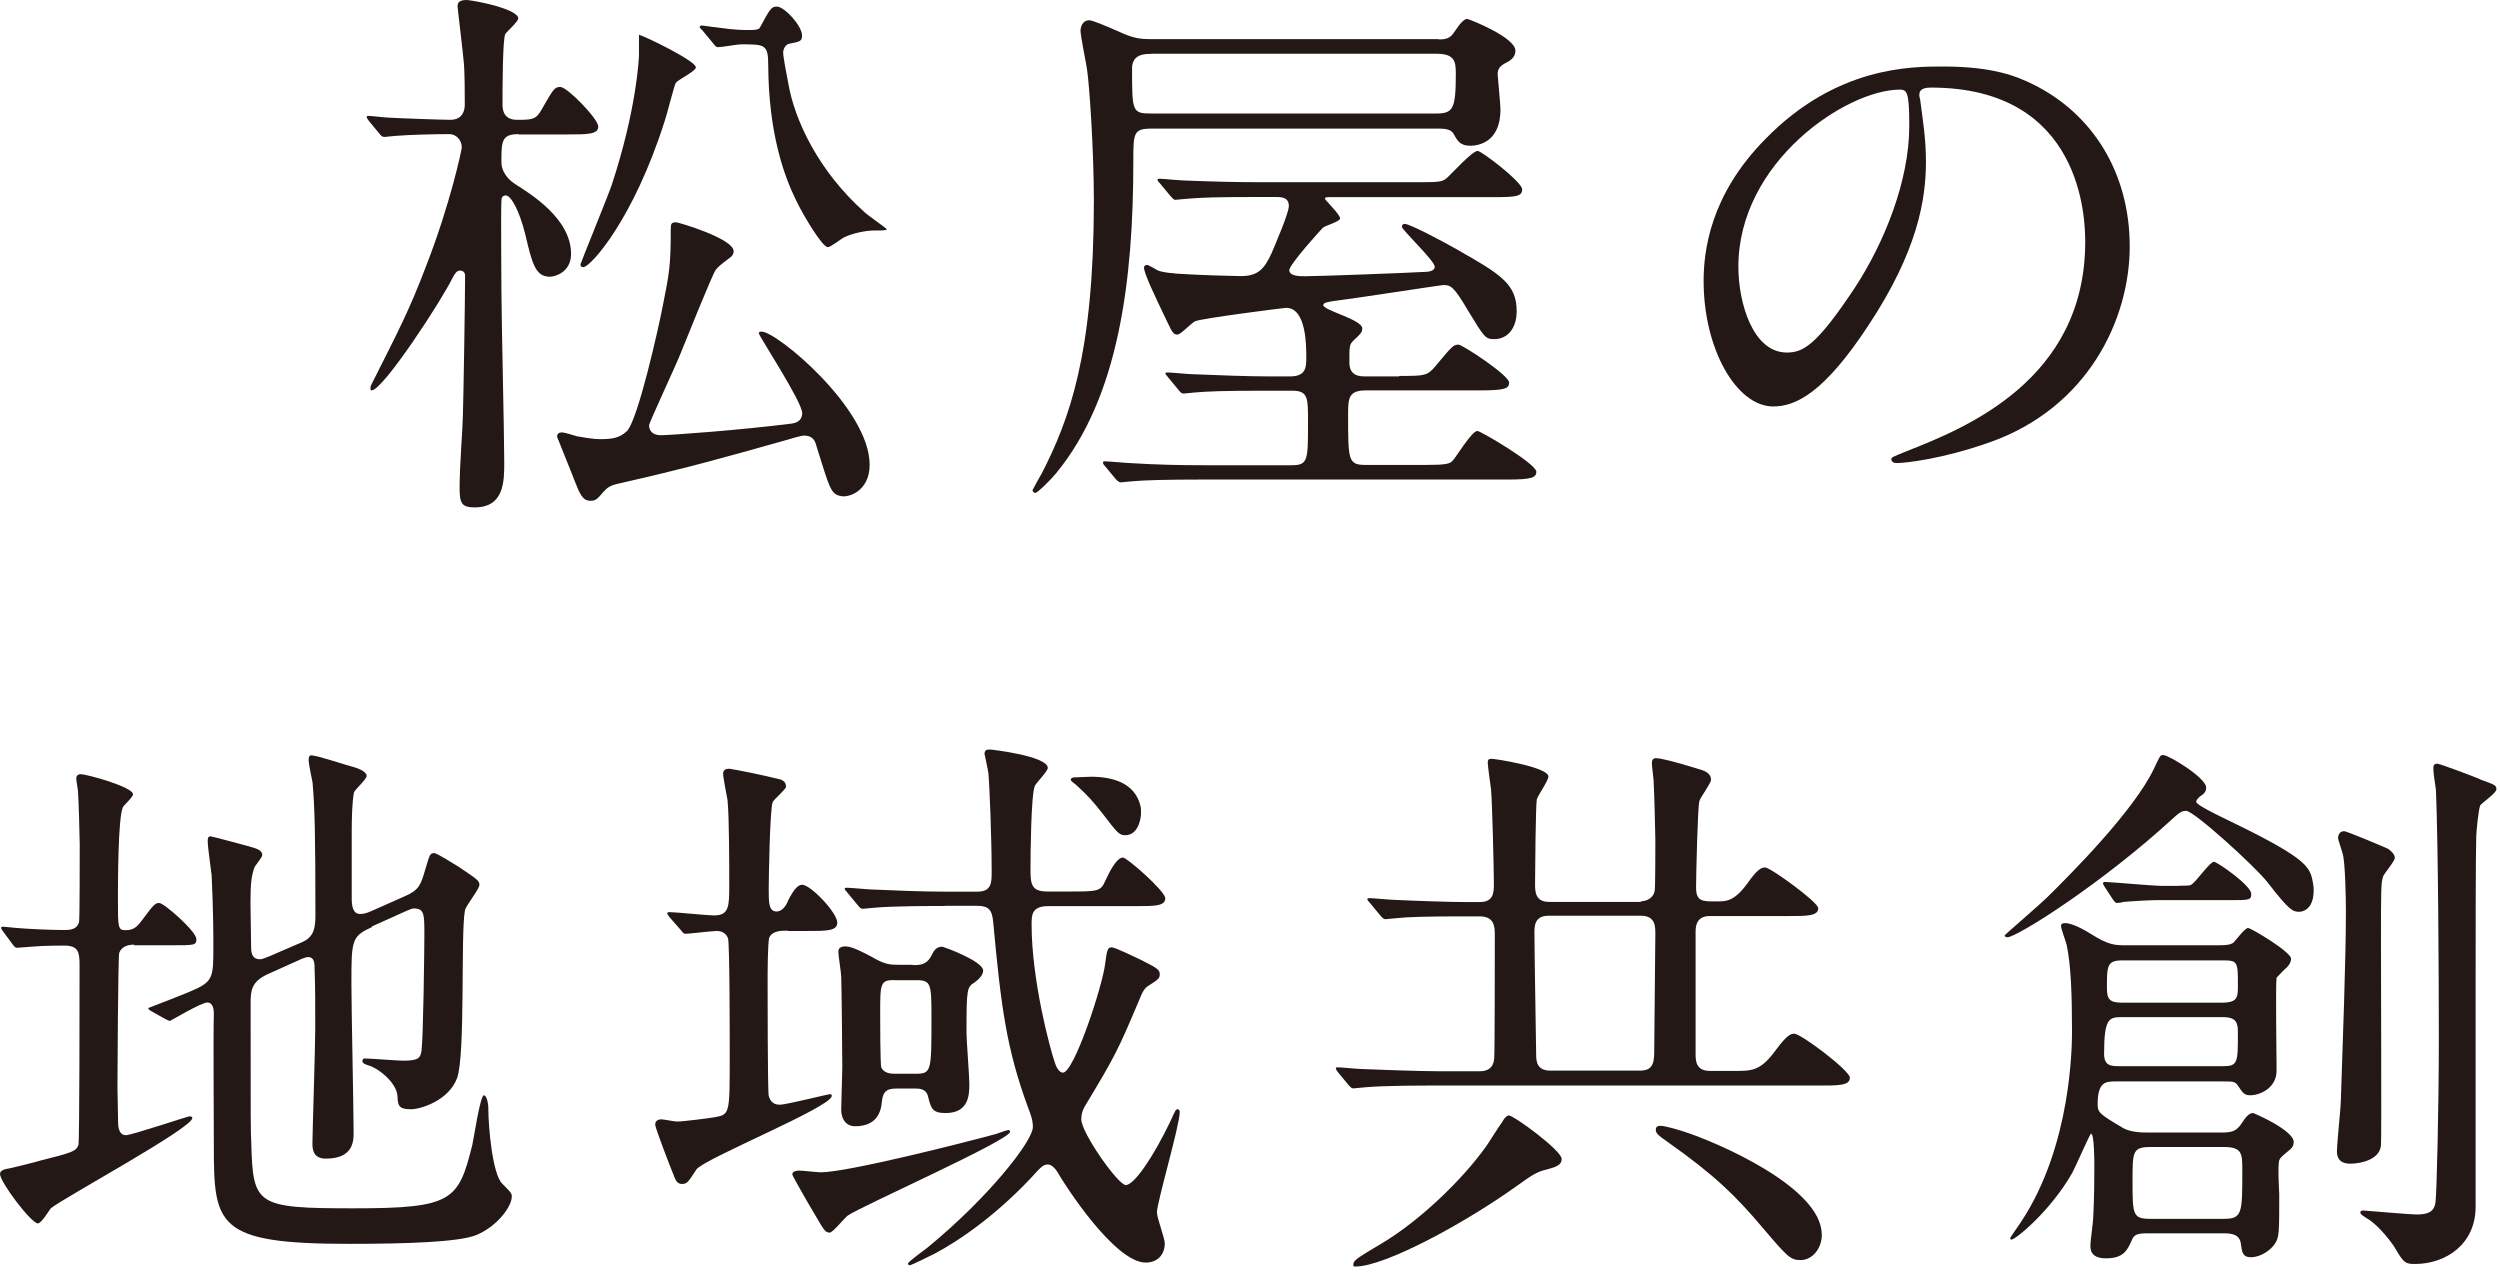
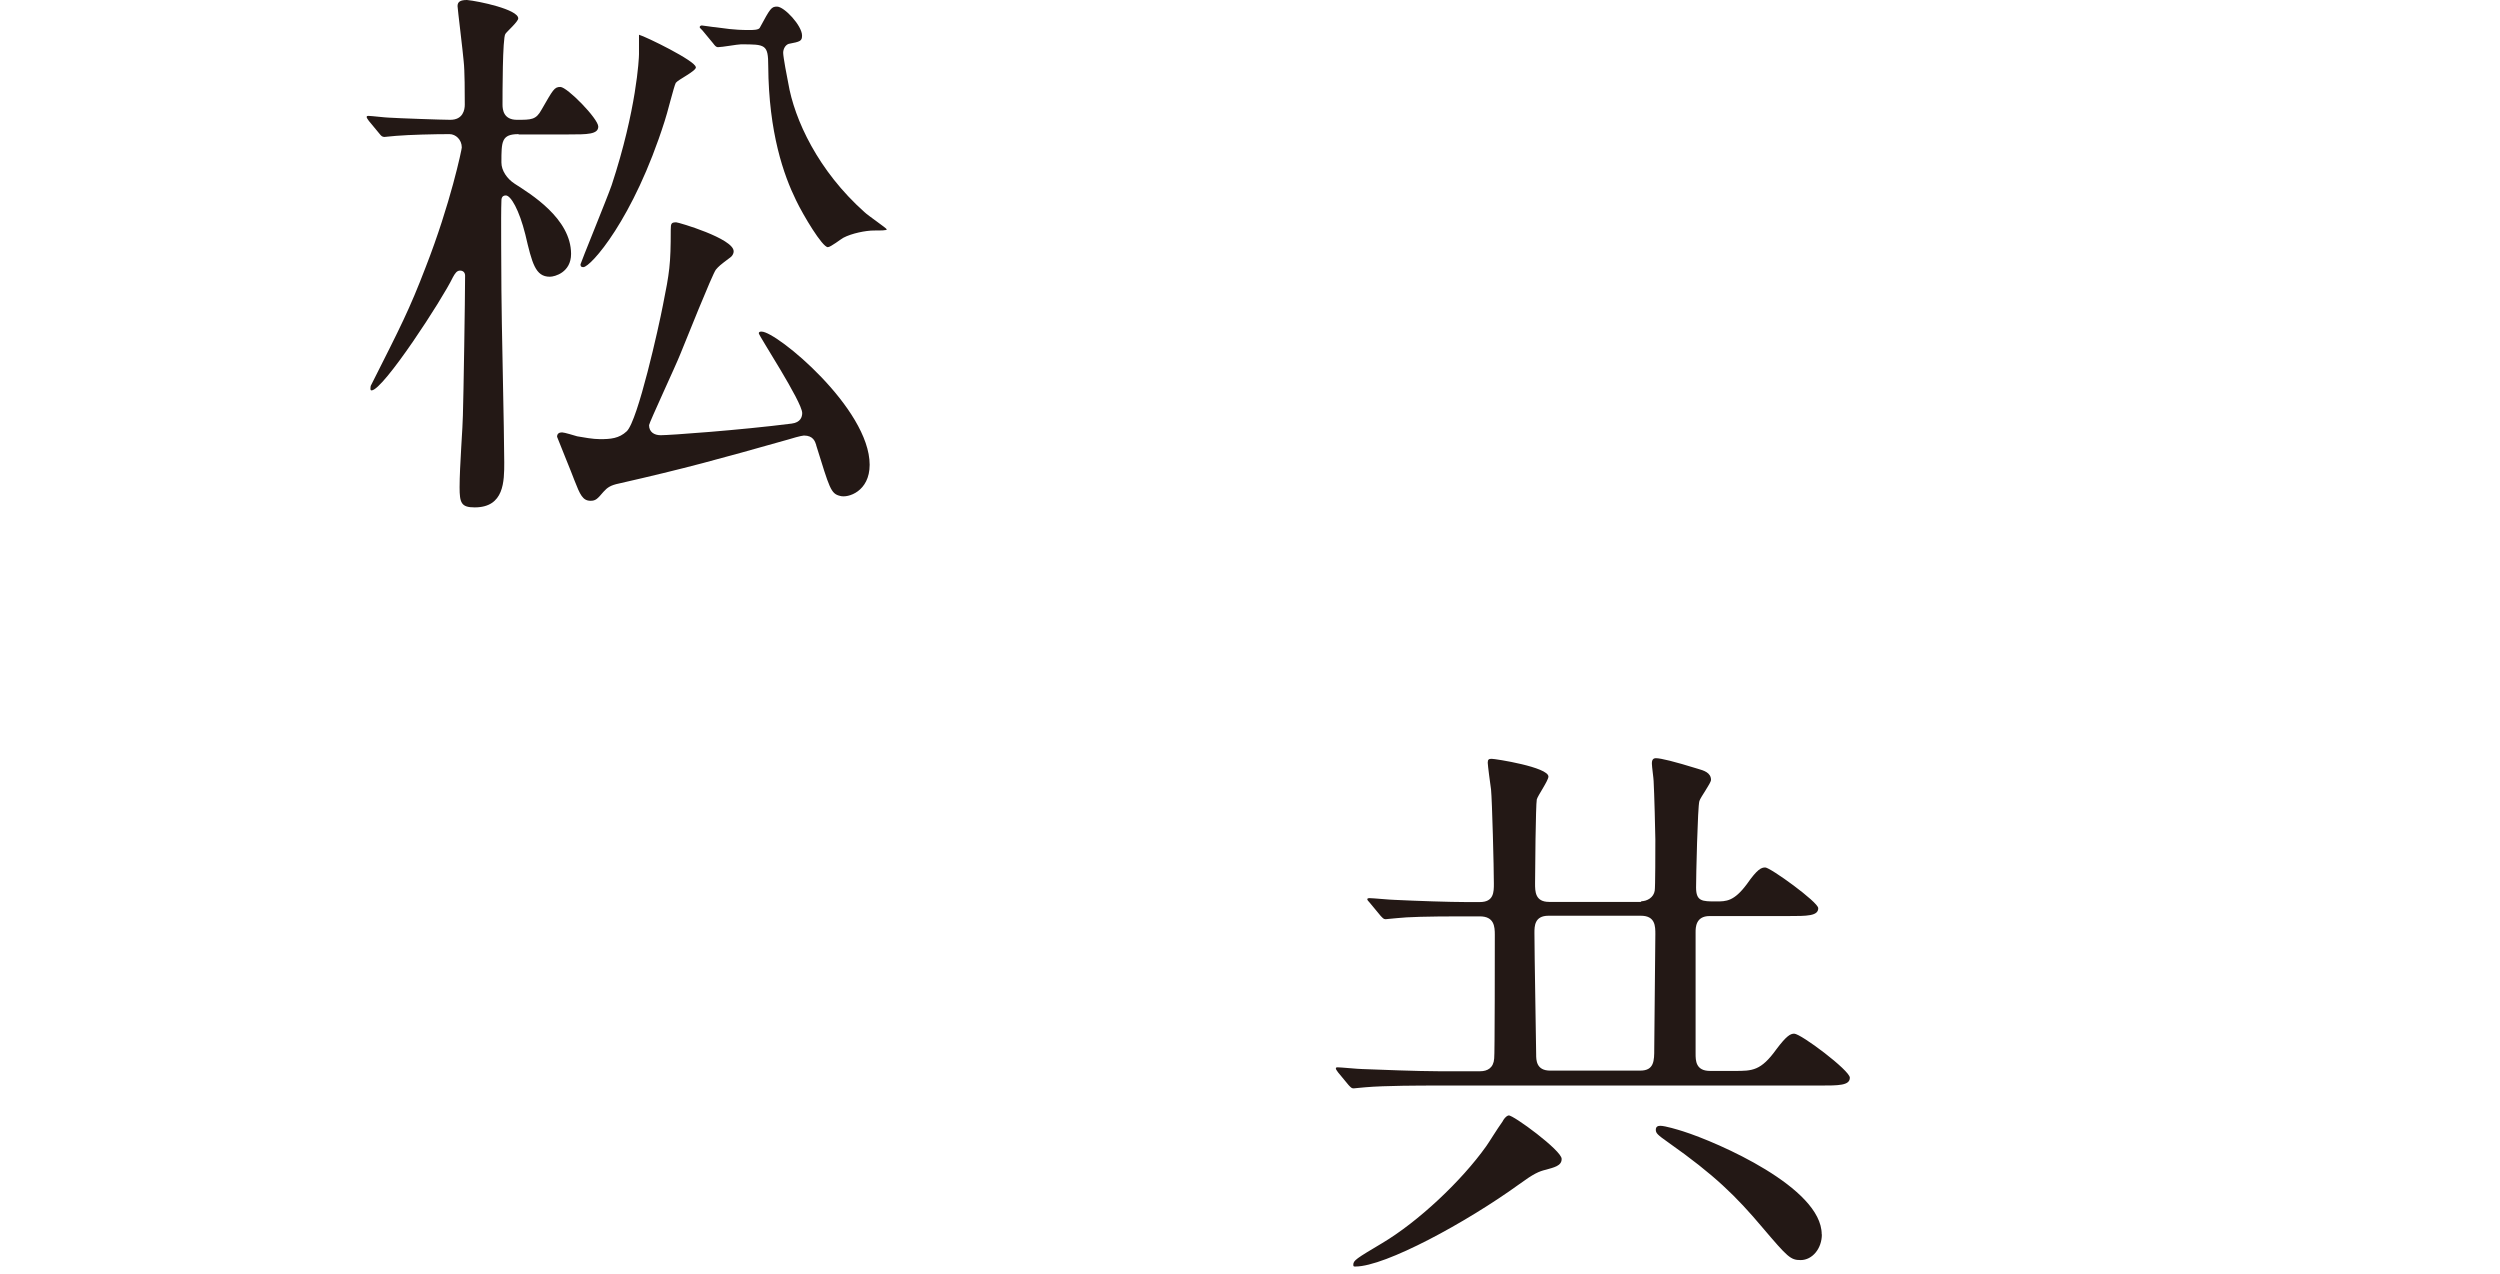
<svg xmlns="http://www.w3.org/2000/svg" width="159" height="81" viewBox="0 0 159 81" fill="none">
  <path d="M32.99 8.53C31.89 8.53 31.89 8.99 31.89 10.34C31.89 10.84 32.24 11.37 32.74 11.69C33.73 12.33 36.32 13.89 36.32 16.15C36.32 17.32 35.29 17.6 34.97 17.6C34.05 17.6 33.84 16.75 33.41 14.91C33.02 13.35 32.49 12.43 32.17 12.43C31.89 12.43 31.89 12.68 31.89 12.78C31.85 13.59 31.89 17.56 31.89 18.45C31.89 20.01 32.07 27.66 32.07 29.4C32.07 30.61 32.07 32.27 30.19 32.27C29.34 32.27 29.23 31.99 29.23 30.99C29.23 29.68 29.44 27.02 29.44 26.42C29.48 25.18 29.58 18.94 29.58 17.53C29.58 17.35 29.47 17.21 29.26 17.21C29.05 17.21 28.94 17.39 28.8 17.64C28.16 18.99 24.37 24.83 23.63 24.83C23.56 24.83 23.56 24.76 23.56 24.72C23.56 24.65 23.56 24.54 23.63 24.44C25.47 20.79 26.04 19.69 27.07 17C28.66 12.93 29.37 9.49 29.37 9.38C29.37 8.88 28.98 8.53 28.59 8.53C27.6 8.53 26.04 8.57 25.19 8.64C25.08 8.64 24.55 8.71 24.45 8.71C24.31 8.71 24.24 8.64 24.13 8.5L23.46 7.69C23.367 7.57 23.32 7.487 23.32 7.44C23.32 7.37 23.39 7.37 23.43 7.37C23.61 7.37 24.53 7.48 24.71 7.48C25.28 7.52 28.15 7.62 28.64 7.62C29.45 7.62 29.56 6.98 29.56 6.66C29.56 5.99 29.56 4.5 29.49 3.9C29.45 3.37 29.1 0.53 29.1 0.39C29.1 0.11 29.28 0 29.7 0C30.44 0.07 32.96 0.6 32.96 1.17C32.96 1.38 32.22 2.02 32.14 2.16C31.96 2.41 31.96 5.95 31.96 6.66C31.96 6.98 32.03 7.62 32.88 7.62C33.8 7.62 34.09 7.62 34.44 6.98C35.18 5.7 35.25 5.53 35.64 5.53C36.07 5.53 38.05 7.55 38.05 8.05C38.05 8.55 37.34 8.55 36.17 8.55H32.98L32.99 8.53ZM51.91 28.3C51.84 28.09 51.73 27.7 51.13 27.7C50.99 27.7 50.24 27.91 50.14 27.95C45.75 29.19 43.59 29.79 39.37 30.75C38.84 30.86 38.63 31 38.38 31.28C37.99 31.74 37.88 31.85 37.56 31.85C37.06 31.85 36.89 31.46 36.53 30.54C36.42 30.22 35.43 27.81 35.43 27.78C35.43 27.57 35.57 27.5 35.75 27.5C35.89 27.5 36.57 27.71 36.71 27.75C37.13 27.82 37.7 27.93 38.16 27.93C38.83 27.93 39.37 27.89 39.86 27.43C40.57 26.76 41.91 20.73 42.16 19.42C42.58 17.33 42.66 16.83 42.66 14.6C42.66 14.21 42.7 14.14 43.01 14.14C43.15 14.14 46.66 15.17 46.66 15.98C46.66 16.16 46.55 16.3 46.45 16.37C45.78 16.87 45.71 16.94 45.53 17.15C45.32 17.4 43.55 21.83 43.26 22.54C42.98 23.25 41.28 26.9 41.28 27.04C41.28 27.47 41.6 27.68 42.02 27.68C42.59 27.68 47.05 27.36 50.35 26.94C50.92 26.87 51.02 26.51 51.02 26.27C51.02 25.56 48.26 21.35 48.26 21.2C48.26 21.09 48.37 21.09 48.44 21.09C49.4 21.09 55.31 25.98 55.31 29.56C55.31 31.26 53.93 31.69 53.43 31.54C52.83 31.4 52.76 31.04 51.91 28.32V28.3ZM44.26 4.28C44.26 4.53 43.13 5.06 42.98 5.27C42.87 5.45 42.41 7.33 42.27 7.71C40.29 13.95 37.56 16.99 37.1 16.99C36.92 16.99 36.92 16.88 36.92 16.81C36.92 16.74 38.62 12.59 38.9 11.78C40.49 6.96 40.64 3.7 40.64 3.45V2.21C41.06 2.32 44.25 3.88 44.25 4.27L44.26 4.28ZM44.68 1.94C44.54 1.8 44.5 1.76 44.5 1.73C44.5 1.66 44.57 1.62 44.64 1.62C44.71 1.62 45.38 1.73 45.49 1.73C46.09 1.8 46.59 1.91 47.65 1.91C47.86 1.91 48.25 1.91 48.32 1.77C48.99 0.53 49.06 0.42 49.42 0.42C49.88 0.42 51.01 1.63 51.01 2.26C51.01 2.61 50.9 2.65 50.16 2.79C49.95 2.86 49.81 3.11 49.81 3.36C49.81 3.61 50.06 4.95 50.13 5.27C50.52 7.61 52.04 10.87 54.98 13.49C55.19 13.7 56.4 14.52 56.4 14.59C56.4 14.66 56.01 14.66 55.59 14.66C55.06 14.66 54.17 14.84 53.64 15.12C53.5 15.19 52.83 15.72 52.65 15.72C52.3 15.72 51.09 13.7 50.63 12.74C49.85 11.15 48.89 8.45 48.86 4.2C48.86 2.82 48.68 2.82 47.12 2.82C46.91 2.82 45.92 3 45.67 3C45.53 3 45.46 2.89 45.35 2.75L44.68 1.94Z" fill="#231815" />
-   <path d="M91.49 2.509C92.2 2.509 92.3 2.329 92.66 1.799C92.94 1.379 93.19 1.199 93.3 1.199C93.41 1.199 96.38 2.369 96.38 3.219C96.38 3.569 96.17 3.789 95.85 3.959C95.42 4.169 95.25 4.349 95.25 4.739C95.25 4.849 95.43 6.619 95.43 6.969C95.43 9.129 93.91 9.269 93.52 9.269C92.88 9.269 92.71 8.989 92.46 8.529C92.32 8.279 92.07 8.179 91.5 8.179H73.25C72.08 8.179 72.08 8.459 72.08 10.269C72.08 17.819 71.16 25.259 67.16 30.109C66.91 30.429 65.99 31.349 65.85 31.349C65.78 31.349 65.67 31.279 65.67 31.169C65.81 30.889 66.13 30.319 66.24 30.139C68.01 26.699 69.57 22.519 69.57 12.779C69.57 9.589 69.29 5.449 69.14 4.449C69.1 4.099 68.72 2.319 68.72 1.929C68.72 1.819 68.79 1.289 69.29 1.289C69.5 1.289 70.57 1.749 71.45 2.139C72.12 2.419 72.48 2.489 73.22 2.489H91.5L91.49 2.509ZM89.01 23.909C90.6 23.909 90.78 23.909 91.31 23.269C92.34 22.029 92.44 21.919 92.76 21.919C93.01 21.919 95.98 23.869 95.98 24.329C95.98 24.719 95.7 24.829 94.1 24.829H86.87C85.74 24.829 85.74 25.359 85.74 26.419C85.74 29.249 85.74 29.569 86.84 29.569H90.7C91.98 29.569 92.22 29.499 92.4 29.289C92.65 29.009 93.61 27.409 93.96 27.409C94.17 27.409 97.71 29.499 97.71 29.999C97.71 30.389 97.39 30.499 95.87 30.499H76.52C74.15 30.499 72.8 30.539 72.02 30.609C71.91 30.609 71.38 30.679 71.28 30.679C71.18 30.679 71.1 30.609 70.96 30.469L70.29 29.659C70.18 29.549 70.15 29.479 70.15 29.409C70.15 29.369 70.19 29.339 70.26 29.339C70.51 29.339 71.61 29.449 71.82 29.449C73.56 29.559 75.04 29.589 76.67 29.589H82.13C83.19 29.589 83.19 29.309 83.19 26.829C83.19 25.269 83.19 24.849 82.16 24.849H80.49C77.87 24.849 76.84 24.889 76.03 24.959C75.92 24.959 75.39 25.029 75.29 25.029C75.15 25.029 75.08 24.959 74.97 24.819L74.3 24.009C74.23 23.899 74.12 23.829 74.12 23.759C74.12 23.689 74.19 23.689 74.26 23.689C74.51 23.689 75.61 23.799 75.82 23.799C77.56 23.869 79.36 23.939 80.67 23.939H82.05C83.08 23.939 83.08 23.339 83.08 22.699C83.08 21.989 83.08 19.579 81.8 19.579C81.66 19.579 76.41 20.249 76.02 20.429C75.81 20.499 75.1 21.279 74.89 21.279C74.64 21.279 74.57 21.169 74.25 20.499C73.4 18.729 72.76 17.379 72.76 17.029C72.76 16.889 72.87 16.849 72.97 16.849C73.01 16.849 73.54 17.129 73.64 17.199C73.89 17.309 74.53 17.409 75.66 17.449C76.19 17.489 78.46 17.559 78.92 17.559C80.02 17.559 80.41 17.099 80.87 16.109C81.12 15.509 81.97 13.559 81.97 13.099C81.97 12.529 81.47 12.529 81.12 12.529H79.99C77.26 12.529 76.34 12.569 75.53 12.639C75.39 12.639 74.89 12.709 74.75 12.709C74.64 12.709 74.61 12.639 74.47 12.499L73.76 11.649C73.65 11.539 73.62 11.469 73.62 11.439C73.62 11.369 73.66 11.369 73.76 11.369C73.97 11.369 75.07 11.479 75.32 11.479C77.06 11.549 78.51 11.589 80.17 11.589H89.84C91.51 11.589 91.68 11.589 92 11.339C92.32 11.059 93.63 9.599 93.98 9.599C94.23 9.599 96.81 11.579 96.81 12.039C96.81 12.499 96.42 12.539 94.93 12.539H84.55C84.37 12.539 84.27 12.539 84.27 12.649C84.27 12.719 85.23 13.639 85.23 13.889C85.23 14.099 84.27 14.349 84.13 14.489C83.95 14.669 82 16.829 82 17.179C82 17.569 82.67 17.569 82.96 17.569C83.85 17.569 89.48 17.359 90.68 17.289C90.82 17.289 91.25 17.249 91.25 16.969C91.25 16.579 89.16 14.629 89.16 14.419C89.16 14.349 89.2 14.239 89.34 14.239C89.69 14.239 92.07 15.519 92.67 15.869C95.47 17.459 96.46 18.069 96.46 19.799C96.46 20.899 95.86 21.569 95.04 21.569C94.47 21.569 94.4 21.459 93.37 19.759C92.45 18.199 92.27 18.129 91.78 18.129C91.67 18.129 85.9 19.019 85.01 19.119C84.55 19.189 84.16 19.229 84.16 19.399C84.16 19.749 86.64 20.319 86.64 20.889C86.64 21.139 86.53 21.239 86.07 21.669C85.82 21.919 85.82 22.019 85.82 23.049C85.82 23.939 86.49 23.939 86.88 23.939H88.97L89.01 23.909ZM73.21 3.429C72.82 3.429 72 3.429 72 4.349C72 7.109 72 7.219 73.24 7.219H91.31C92.41 7.219 92.59 6.969 92.59 4.699C92.59 3.959 92.55 3.419 91.38 3.419H73.2L73.21 3.429Z" fill="#231815" />
-   <path d="M122.07 6.08C122.07 6.19 122.14 6.33 122.14 6.47C122.28 7.6 122.49 8.74 122.49 10.3C122.49 12.671 121.96 15.97 118.84 20.68C116.01 25 114.2 25.851 112.78 25.851C110.44 25.851 108.35 22.201 108.35 17.881C108.35 16 108.74 12.421 112.28 8.84C116.78 4.23 121.53 4.23 123.58 4.23C126.8 4.23 128.29 4.87 129.29 5.36C133.12 7.24 135.45 11.03 135.45 15.671C135.45 20.311 132.79 25.941 126.52 28.14C123.51 29.201 121.17 29.451 120.64 29.451C120.5 29.451 120.29 29.41 120.29 29.201C120.29 29.09 120.36 29.061 121.25 28.701C124.93 27.25 132.62 24.201 132.62 15.38C132.62 14.001 132.48 5.57 122.81 5.57C122.1 5.57 122.07 5.85 122.07 6.07V6.08ZM110.56 16.96C110.56 19.261 111.48 22.421 113.64 22.421C114.67 22.421 115.52 21.991 117.96 18.311C119.84 15.441 121.43 11.511 121.43 8C121.43 5.87 121.29 5.7 120.83 5.7C117.46 5.7 110.56 10.271 110.56 16.971V16.96Z" fill="#231815" />
-   <path d="M8.54 60.079C8.15 60.079 7.73 60.189 7.58 60.609C7.51 60.859 7.47 68.479 7.47 69.149C7.47 69.429 7.51 70.989 7.51 71.349C7.51 71.529 7.51 72.199 8.01 72.199C8.36 72.199 11.94 70.999 12.05 70.999C12.09 70.999 12.23 70.999 12.23 71.109C12.23 71.749 4.05 76.179 3.23 76.849C3.12 76.989 2.63 77.809 2.41 77.809C1.99 77.809 0 75.189 0 74.659C0 74.409 0.39 74.339 0.6 74.309C0.81 74.269 2.23 73.919 2.58 73.809C4.6 73.309 4.85 73.209 4.99 72.819C5.06 72.569 5.06 62.829 5.06 61.339C5.06 60.529 4.95 60.139 4.1 60.139C3.92 60.139 2.72 60.139 2.01 60.209C1.94 60.209 1.16 60.279 1.09 60.279C0.98 60.279 0.91 60.209 0.81 60.069L0.21 59.259C0.14 59.149 0.07 59.079 0.07 59.009C0.07 58.939 0.14 58.939 0.21 58.939C0.32 58.939 0.85 59.009 0.95 59.009C1.66 59.079 3.25 59.149 4.07 59.149C4.49 59.149 4.92 59.109 5.03 58.619C5.07 58.479 5.07 54.399 5.07 53.699C5.07 53.239 5 50.829 4.96 50.329C4.96 50.219 4.85 49.659 4.85 49.519C4.85 49.379 4.92 49.239 5.13 49.239C5.52 49.239 8.46 50.049 8.46 50.519C8.46 50.699 7.89 51.189 7.82 51.329C7.5 51.969 7.5 56.289 7.5 57.209C7.5 58.949 7.5 59.159 7.96 59.159C8.46 59.159 8.67 59.019 9.06 58.489C9.77 57.529 9.88 57.429 10.12 57.429C10.44 57.429 12.49 59.239 12.49 59.729C12.49 60.119 12.35 60.119 11 60.119H8.52L8.54 60.079ZM23.63 58.979C22.35 59.549 22.35 59.829 22.35 62.589C22.35 64.079 22.49 70.669 22.49 72.019C22.49 72.549 22.49 73.689 20.72 73.689C19.87 73.689 19.87 73.019 19.87 72.699C19.87 72.129 20.05 66.569 20.05 65.399C20.05 63.949 20.05 62.739 20.01 61.679C20.01 61.289 20.01 60.869 19.59 60.869C19.52 60.869 19.38 60.909 19.2 60.979L17 61.969C16.01 62.429 15.94 62.999 15.94 63.739C15.94 71.639 15.94 71.819 15.98 72.669C16.09 76.669 16.26 76.849 22.53 76.849C28.8 76.849 29.16 76.349 30.04 72.809C30.15 72.309 30.54 69.659 30.78 69.659C30.92 69.659 31.06 70.049 31.06 70.579C31.06 71.609 31.31 74.689 31.95 75.289C32.48 75.819 32.55 75.889 32.55 76.099C32.55 76.739 31.63 77.979 30.32 78.539C29.22 78.999 25.89 79.109 22.17 79.109C13.81 79.109 13.6 77.939 13.6 72.939C13.6 71.589 13.56 65.679 13.6 64.469C13.6 64.219 13.56 63.759 13.18 63.759C12.8 63.759 10.84 64.929 10.81 64.929C10.74 64.929 10.7 64.889 10.53 64.819L9.64 64.319C9.5 64.249 9.43 64.179 9.43 64.109C10.28 63.789 11.52 63.299 12.05 63.079C13.57 62.439 13.57 62.229 13.57 60.169C13.57 59.569 13.57 58.009 13.46 55.669C13.42 55.319 13.21 53.829 13.21 53.539C13.21 53.359 13.21 53.189 13.39 53.189C13.46 53.189 15.59 53.759 15.69 53.789C16.36 53.969 16.68 54.069 16.68 54.389C16.68 54.529 16.22 55.059 16.18 55.169C16 55.699 15.93 56.129 15.93 57.399C15.93 57.829 15.97 59.769 15.97 60.199C15.97 60.629 16.04 61.009 16.54 61.009C16.65 61.009 16.75 60.969 17.11 60.829L19.24 59.909C20.02 59.559 20.06 58.919 20.06 58.139C20.06 53.109 20.02 51.439 19.88 49.779C19.84 49.569 19.63 48.579 19.63 48.359C19.63 48.219 19.63 48.039 19.81 48.039C20.16 48.039 22.15 48.709 22.47 48.779C22.97 48.919 23.32 49.129 23.32 49.349C23.32 49.569 22.54 50.239 22.51 50.409C22.4 51.009 22.37 51.969 22.37 52.849V57.139C22.37 57.529 22.41 58.129 22.9 58.129C23.11 58.129 23.29 58.089 23.61 57.949L25.77 56.989C26.66 56.599 26.76 56.279 27.05 55.289C27.33 54.369 27.33 54.259 27.62 54.259C27.8 54.259 28.83 54.929 29.14 55.109C30.34 55.919 30.49 55.999 30.49 56.279C30.49 56.559 29.6 57.629 29.57 57.909C29.29 59.329 29.61 67.089 29.07 68.569C28.54 69.989 26.77 70.549 26.13 70.549C25.31 70.549 25.31 70.269 25.28 69.699C25.21 68.849 24.07 67.929 23.4 67.749C23.29 67.709 23.05 67.639 23.05 67.499C23.05 67.359 23.12 67.319 23.19 67.319C23.58 67.319 25.28 67.459 25.64 67.459C26.63 67.459 26.74 67.279 26.81 66.819C26.92 66.009 26.99 60.369 26.99 59.449C26.99 58.139 26.99 57.779 26.32 57.779C26.21 57.779 26.11 57.819 25.79 57.959L23.66 58.919L23.63 58.979Z" fill="#231815" />
-   <path d="M50.1 59.19C49.67 59.19 49.14 59.19 48.93 59.62C48.82 59.9 48.82 62.03 48.82 62.53C48.82 62.99 48.82 69.37 48.89 69.69C48.96 69.94 49.1 70.26 49.6 70.26C49.99 70.26 52.65 69.59 52.79 69.59C52.9 69.59 52.9 69.66 52.9 69.7C52.9 70.41 44.75 73.7 44.29 74.38C43.76 75.2 43.69 75.3 43.37 75.3C43.05 75.3 42.95 75.02 42.84 74.73C42.66 74.31 41.67 71.72 41.67 71.54C41.67 71.29 41.85 71.19 42.06 71.19C42.2 71.19 42.91 71.33 43.05 71.33C43.47 71.33 45.07 71.12 45.49 71.05C46.41 70.87 46.41 70.84 46.41 67.22C46.41 65.94 46.41 59.96 46.3 59.67C46.19 59.39 45.95 59.21 45.59 59.21C45.27 59.21 43.82 59.39 43.61 59.39C43.47 59.39 43.4 59.28 43.29 59.14L42.58 58.33C42.51 58.22 42.44 58.15 42.44 58.08C42.44 58.01 42.55 58.01 42.55 58.01C42.97 58.01 44.96 58.22 45.42 58.22C46.38 58.22 46.38 57.62 46.38 56.27C46.38 55.14 46.38 51.91 46.27 50.88C46.23 50.63 45.99 49.46 45.99 49.21C45.99 48.96 46.17 48.89 46.38 48.89C46.88 48.96 48.58 49.31 49.46 49.53C49.64 49.57 49.99 49.64 49.99 50.03C49.99 50.21 49.21 50.84 49.14 51.02C48.96 51.48 48.89 56.02 48.89 56.55C48.89 57.4 48.89 57.97 49.39 57.97C49.78 57.97 50.03 57.54 50.13 57.26C50.24 57.08 50.59 56.27 51.02 56.27C51.55 56.27 53.25 58.04 53.25 58.68C53.25 59.21 52.58 59.21 51.34 59.21H50.1V59.19ZM52.76 78.39C52.48 78.39 52.41 78.25 51.77 77.15C51.59 76.87 50.39 74.78 50.39 74.7C50.39 74.49 50.67 74.45 50.81 74.45C51.06 74.45 52.02 74.56 52.19 74.56C53.89 74.56 61.3 72.68 63.35 72.12C63.49 72.08 64.02 71.87 64.13 71.87C64.2 71.87 64.24 71.91 64.24 71.98C64.24 72.51 54.89 76.66 53.93 77.3C53.72 77.44 52.97 78.4 52.76 78.4V78.39ZM58.04 61.38C58.5 61.38 58.93 61.38 59.24 60.78C59.38 60.46 59.56 60.21 59.91 60.21C60.02 60.21 62.53 61.13 62.53 61.73C62.53 62.05 62.18 62.33 62 62.47C61.5 62.79 61.47 62.82 61.47 65.69C61.47 66.19 61.65 68.42 61.65 68.95C61.65 69.66 61.61 70.79 60.13 70.79C59.28 70.79 59.21 70.47 59.03 69.76C58.92 69.23 58.46 69.23 58.18 69.23H57.01C56.3 69.23 56.16 69.51 56.09 70.04C56.05 70.5 55.91 71.63 54.39 71.63C53.75 71.63 53.5 71.1 53.5 70.57C53.5 70.18 53.57 68.3 53.57 67.91C53.57 67.27 53.53 62.77 53.5 62.1C53.5 61.89 53.32 60.79 53.32 60.54C53.32 60.36 53.39 60.19 53.78 60.19C54.2 60.19 54.98 60.61 55.45 60.86C56.3 61.36 56.62 61.36 57.19 61.36H58.04V61.38ZM60.09 57.62C59.27 57.62 56.87 57.62 55.63 57.73C55.49 57.73 54.99 57.8 54.89 57.8C54.75 57.8 54.68 57.73 54.57 57.59L53.9 56.78C53.83 56.67 53.72 56.6 53.72 56.53C53.72 56.49 53.76 56.46 53.86 56.46C54.11 56.46 55.21 56.57 55.42 56.57C57.05 56.64 58.61 56.71 60.27 56.71H62.15C63.07 56.71 63.07 56.14 63.07 55.43C63.07 53.27 62.93 49.83 62.86 49.16C62.82 48.88 62.65 48.13 62.61 47.92C62.65 47.71 62.72 47.67 62.96 47.67C63.1 47.67 66.64 48.09 66.64 48.84C66.64 49.05 65.93 49.76 65.82 49.97C65.57 50.5 65.54 54.43 65.54 55.18C65.54 56.17 65.54 56.7 66.6 56.7H67.95C69.79 56.7 70.01 56.7 70.29 56.03C70.54 55.5 71 54.54 71.42 54.54C71.67 54.54 74.11 56.67 74.11 57.13C74.11 57.63 73.44 57.63 72.2 57.63H66.67C65.61 57.63 65.61 58.2 65.61 58.8C65.61 62.34 66.78 66.7 67.1 67.62C67.17 67.83 67.35 68.22 67.6 68.22C68.31 68.22 70.12 62.73 70.29 61.28C70.4 60.36 70.47 60.25 70.71 60.25C70.92 60.25 72.23 60.89 72.59 61.06C73.62 61.59 73.76 61.66 73.76 61.98C73.76 62.23 73.65 62.3 73.05 62.69C72.8 62.83 72.66 63.08 72.45 63.61C71.1 66.8 70.93 67.15 69.05 70.27C68.94 70.45 68.77 70.73 68.77 71.19C68.77 72.04 71.11 75.37 71.6 75.37C72.13 75.37 73.34 73.6 74.43 71.33C74.75 70.62 74.78 70.55 74.89 70.55C75.03 70.55 75.03 70.69 75.03 70.73C75.03 71.58 73.58 76.47 73.58 77.11C73.58 77.43 74.08 78.78 74.08 79.06C74.08 79.84 73.58 80.3 72.87 80.3C70.89 80.3 67.7 75.34 67.24 74.52C67.13 74.34 66.89 74.06 66.64 74.06C66.36 74.06 66.18 74.27 66 74.45C63.55 77.18 61 78.91 59.45 79.73C59.24 79.84 57.96 80.47 57.86 80.47C57.79 80.47 57.75 80.43 57.75 80.36C57.75 80.25 58.78 79.51 58.96 79.37C62.86 76.18 65.69 72.57 65.69 71.68C65.69 71.26 65.58 70.94 65.37 70.4C64.02 66.71 63.67 64.09 63.17 58.67C63.1 57.82 62.85 57.61 62.11 57.61H60.09V57.62ZM56.9 62.33C55.98 62.33 55.98 62.54 55.98 64.46C55.98 64.78 55.98 67.72 56.05 67.9C56.23 68.25 56.62 68.29 56.9 68.29H58.25C59.24 68.29 59.24 68.11 59.24 64.82C59.24 62.59 59.24 62.34 58.28 62.34H56.9V62.33ZM71.57 53.12C71.18 53.12 71.07 52.98 70.12 51.74C69.48 50.93 69.2 50.61 68.42 49.9C68.35 49.86 68.1 49.65 68.1 49.62C68.1 49.48 68.21 49.44 68.35 49.44C68.49 49.44 69.24 49.4 69.38 49.4C70.83 49.4 72.18 49.83 72.53 51.24C72.67 51.77 72.49 53.12 71.57 53.12Z" fill="#231815" />
  <path d="M104.35 57.321C104.78 57.321 105.17 57.071 105.24 56.651C105.28 56.471 105.28 53.961 105.28 53.391C105.28 53.001 105.21 50.341 105.17 49.671C105.17 49.531 105.06 48.751 105.06 48.571C105.06 48.461 105.06 48.221 105.31 48.221C105.63 48.221 106.48 48.431 107.97 48.891C108.36 49.001 108.82 49.141 108.82 49.601C108.82 49.811 108.15 50.701 108.08 50.951C107.97 51.301 107.87 55.801 107.87 56.441C107.87 57.331 108.26 57.331 109.15 57.331C109.79 57.331 110.28 57.331 111.1 56.231C111.77 55.271 112.02 55.171 112.27 55.171C112.59 55.171 115.64 57.371 115.64 57.761C115.64 58.261 114.93 58.261 113.73 58.261H108.73C107.84 58.261 107.84 59.001 107.84 59.291V67.011C107.84 67.441 107.84 68.111 108.76 68.111H110.32C111.45 68.111 111.99 68.111 112.98 66.731C113.62 65.881 113.87 65.741 114.11 65.741C114.54 65.741 117.65 68.081 117.65 68.541C117.65 69.041 116.94 69.041 115.74 69.041H91.29C90.44 69.041 88.07 69.041 86.83 69.151C86.72 69.151 86.19 69.221 86.09 69.221C85.95 69.221 85.91 69.151 85.77 69.011L85.1 68.201C85.007 68.081 84.96 67.997 84.96 67.951C84.96 67.881 85.03 67.881 85.07 67.881C85.28 67.881 86.38 67.991 86.63 67.991C87.66 68.031 90.21 68.131 91.48 68.131H94.14C94.6 68.131 94.99 67.921 95.03 67.321C95.07 67.211 95.07 60.131 95.07 59.451C95.07 58.921 95.03 58.281 94.11 58.281H93.05C90.71 58.281 89.51 58.321 88.87 58.391C88.76 58.391 88.23 58.461 88.13 58.461C87.99 58.461 87.95 58.391 87.81 58.251L87.14 57.441C87.03 57.301 86.96 57.261 86.96 57.191C86.96 57.121 87.07 57.121 87.1 57.121C87.31 57.121 88.45 57.231 88.69 57.231C90.14 57.301 92.23 57.371 93.23 57.371H94.12C95.01 57.371 95.01 56.731 95.01 56.201C95.01 55.211 94.9 50.921 94.83 50.211C94.79 49.961 94.62 48.651 94.62 48.511C94.62 48.301 94.69 48.261 94.87 48.261C95.12 48.261 98.48 48.791 98.48 49.391C98.48 49.641 97.81 50.591 97.74 50.841C97.67 51.191 97.63 55.521 97.63 56.191C97.63 56.691 97.63 57.361 98.52 57.361H104.4L104.35 57.321ZM99.32 73.721C99.32 74.151 98.82 74.251 98.33 74.391C97.87 74.501 97.55 74.641 96.63 75.311C93.26 77.751 88.09 80.551 86.21 80.551C86.1 80.551 86.07 80.551 86.07 80.441C86.07 80.161 86.25 80.051 87.91 79.061C90.18 77.711 92.94 75.131 94.53 72.891C94.71 72.641 95.2 71.831 95.56 71.331C95.63 71.191 95.77 70.981 95.95 70.941C96.23 70.901 99.32 73.171 99.32 73.701V73.721ZM104.32 68.091C105.21 68.091 105.21 67.451 105.21 66.711C105.21 65.681 105.28 60.541 105.28 59.411C105.28 58.911 105.28 58.241 104.36 58.241H98.48C97.59 58.241 97.59 58.911 97.59 59.341C97.59 60.581 97.7 66.641 97.7 67.061C97.7 67.411 97.7 68.091 98.59 68.091H104.33H104.32ZM115.87 78.511C115.87 79.401 115.27 80.141 114.52 80.141C113.88 80.141 113.7 79.961 112.11 78.091C110.41 76.071 109.03 74.721 106.12 72.671C105.41 72.171 105.31 72.071 105.31 71.851C105.31 71.671 105.42 71.601 105.59 71.601C105.91 71.601 106.72 71.851 107.04 71.951C109.27 72.661 115.86 75.531 115.86 78.501L115.87 78.511Z" fill="#231815" />
-   <path d="M147.15 56.609C147.15 57.889 146.41 57.989 146.23 57.989C145.84 57.989 145.63 57.95 144.21 56.109C143.4 55.08 139.53 51.569 139.04 51.569C138.76 51.569 138.58 51.709 138.3 51.959C133.69 56.209 128.27 59.609 127.67 59.609C127.6 59.609 127.49 59.569 127.49 59.499C127.49 59.459 129.79 57.48 130.18 57.09C131.77 55.529 135.71 51.559 136.98 48.91C137.37 48.099 137.37 48.02 137.58 48.02C137.93 48.02 140.31 49.469 140.31 50.08C140.31 50.359 140.2 50.469 139.89 50.679C139.85 50.719 139.68 50.859 139.68 50.999C139.68 51.179 140.92 51.779 141.2 51.919C146.51 54.469 146.9 55.039 147.08 56.029C147.12 56.209 147.15 56.419 147.15 56.599V56.609ZM136.7 78.439C135.96 78.439 135.74 78.48 135.57 78.9C135.29 79.54 135.04 80.029 133.94 80.029C132.95 80.029 132.95 79.46 132.95 79.18C132.95 78.93 133.13 77.689 133.13 77.409C133.2 76.169 133.2 74.609 133.2 74.189C133.2 73.87 133.2 72.1 132.99 72.1C132.92 72.1 132 74.23 131.78 74.62C130.43 76.99 128.2 78.84 127.92 78.84C127.88 78.84 127.85 78.799 127.85 78.73C127.85 78.73 128.27 78.09 128.52 77.74C131.78 72.85 131.78 66.37 131.78 65.549C131.78 63.249 131.71 61.3 131.43 60.059C131.39 59.88 131.08 59.069 131.08 58.889C131.08 58.749 131.19 58.709 131.36 58.709C131.57 58.709 132.1 58.849 132.95 59.38C134.08 60.09 134.44 60.12 135.22 60.12H141.1C141.63 60.12 141.88 60.08 142.06 59.94C142.2 59.8 142.77 59.02 142.98 59.02C143.16 59.02 145.71 60.539 145.71 60.969C145.71 61.219 145.57 61.389 145.43 61.539C145.32 61.609 144.97 61.999 144.79 62.179C144.72 62.679 144.79 67.139 144.79 68.1C144.79 69.2 143.73 69.659 143.12 69.659C142.77 69.659 142.66 69.549 142.34 69.059C142.16 68.779 142.02 68.779 141.38 68.779H134.58C133.94 68.779 133.41 68.779 133.41 70.23C133.41 70.76 133.55 70.87 135.04 71.749C135.54 72.029 136.28 72.029 136.63 72.029H141.27C141.94 72.029 142.23 71.96 142.58 71.43C142.83 71.04 143.04 70.79 143.29 70.79C143.36 70.79 145.88 71.889 145.88 72.629C145.88 72.809 145.81 72.98 145.67 73.09C145.07 73.59 145 73.659 144.96 73.799C144.85 74.12 144.96 75.889 144.96 75.96C144.96 78.4 144.96 78.689 144.68 79.109C144.4 79.529 143.76 79.96 143.16 79.96C142.63 79.96 142.59 79.639 142.52 79.109C142.45 78.469 141.85 78.439 141.42 78.439H136.71H136.7ZM138.61 56.33C139.25 56.33 139.32 56.33 139.46 56.19C139.71 56.01 140.56 54.809 140.81 54.809C140.99 54.809 143.18 56.3 143.18 56.859C143.18 57.249 143.04 57.249 141.83 57.249H137.15C136.69 57.249 135.48 57.319 135.06 57.359C134.99 57.4 134.67 57.429 134.64 57.429C134.53 57.429 134.5 57.359 134.39 57.219L133.86 56.41C133.787 56.289 133.75 56.219 133.75 56.2C133.75 56.13 133.79 56.09 133.86 56.09C134.18 56.09 136.91 56.34 137.47 56.34H138.6L138.61 56.33ZM141.37 67.809C142.33 67.809 142.33 67.6 142.33 65.68C142.33 65.079 142.26 64.689 141.37 64.689H134.99C134.14 64.689 133.82 64.73 133.82 67.029C133.82 67.769 134.24 67.809 134.78 67.809H141.37ZM141.3 63.77C142.33 63.77 142.33 63.419 142.33 62.669C142.33 61.179 142.33 61.08 141.37 61.08H134.99C134 61.08 134 61.429 134 62.849C134 63.59 134.21 63.77 134.99 63.77H141.3ZM136.8 72.95C135.63 72.95 135.63 73.23 135.63 75.079C135.63 77.279 135.63 77.519 136.8 77.519H141.41C142.61 77.519 142.61 77.2 142.61 74.439C142.61 73.379 142.61 72.95 141.44 72.95H136.8ZM149.06 52.859C149.27 52.859 151.68 53.889 151.89 53.989C152.03 54.099 152.31 54.309 152.31 54.559C152.31 54.77 151.64 55.55 151.57 55.73C151.43 56.16 151.43 56.51 151.43 60.05C151.43 62.069 151.47 72.45 151.43 72.84C151.36 73.73 150.19 74.01 149.48 74.01C148.7 74.01 148.63 73.51 148.63 73.23C148.63 72.7 148.88 70.4 148.88 69.939C148.99 66.54 149.2 61.05 149.2 57.929C149.2 57.219 149.16 54.809 148.99 54.279C148.71 53.389 148.67 53.289 148.71 53.219C148.75 52.969 148.89 52.87 149.06 52.87V52.859ZM155.01 48.569C155.15 48.569 157.45 49.419 157.81 49.599C158.7 49.919 158.77 49.95 158.77 50.2C158.77 50.45 157.85 51.05 157.74 51.23C157.63 51.48 157.49 52.929 157.49 53.209C157.45 54.309 157.45 59.98 157.45 62.389V76.74C157.45 79.15 155.54 80.389 153.59 80.389C152.99 80.389 152.88 80.32 152.38 79.469C152.2 79.12 151.28 77.909 150.54 77.49C150.15 77.24 150.12 77.21 150.12 77.1C150.12 76.99 150.26 76.99 150.33 76.99C150.44 76.99 153.2 77.24 153.73 77.24C154.37 77.24 154.83 77.1 154.9 76.43C154.97 75.969 155.11 70.48 155.11 66.079C155.11 62.15 155.07 53.859 154.93 50.349C154.93 50.069 154.68 48.9 154.79 48.679C154.83 48.609 154.9 48.569 155 48.569H155.01Z" fill="#231815" />
</svg>